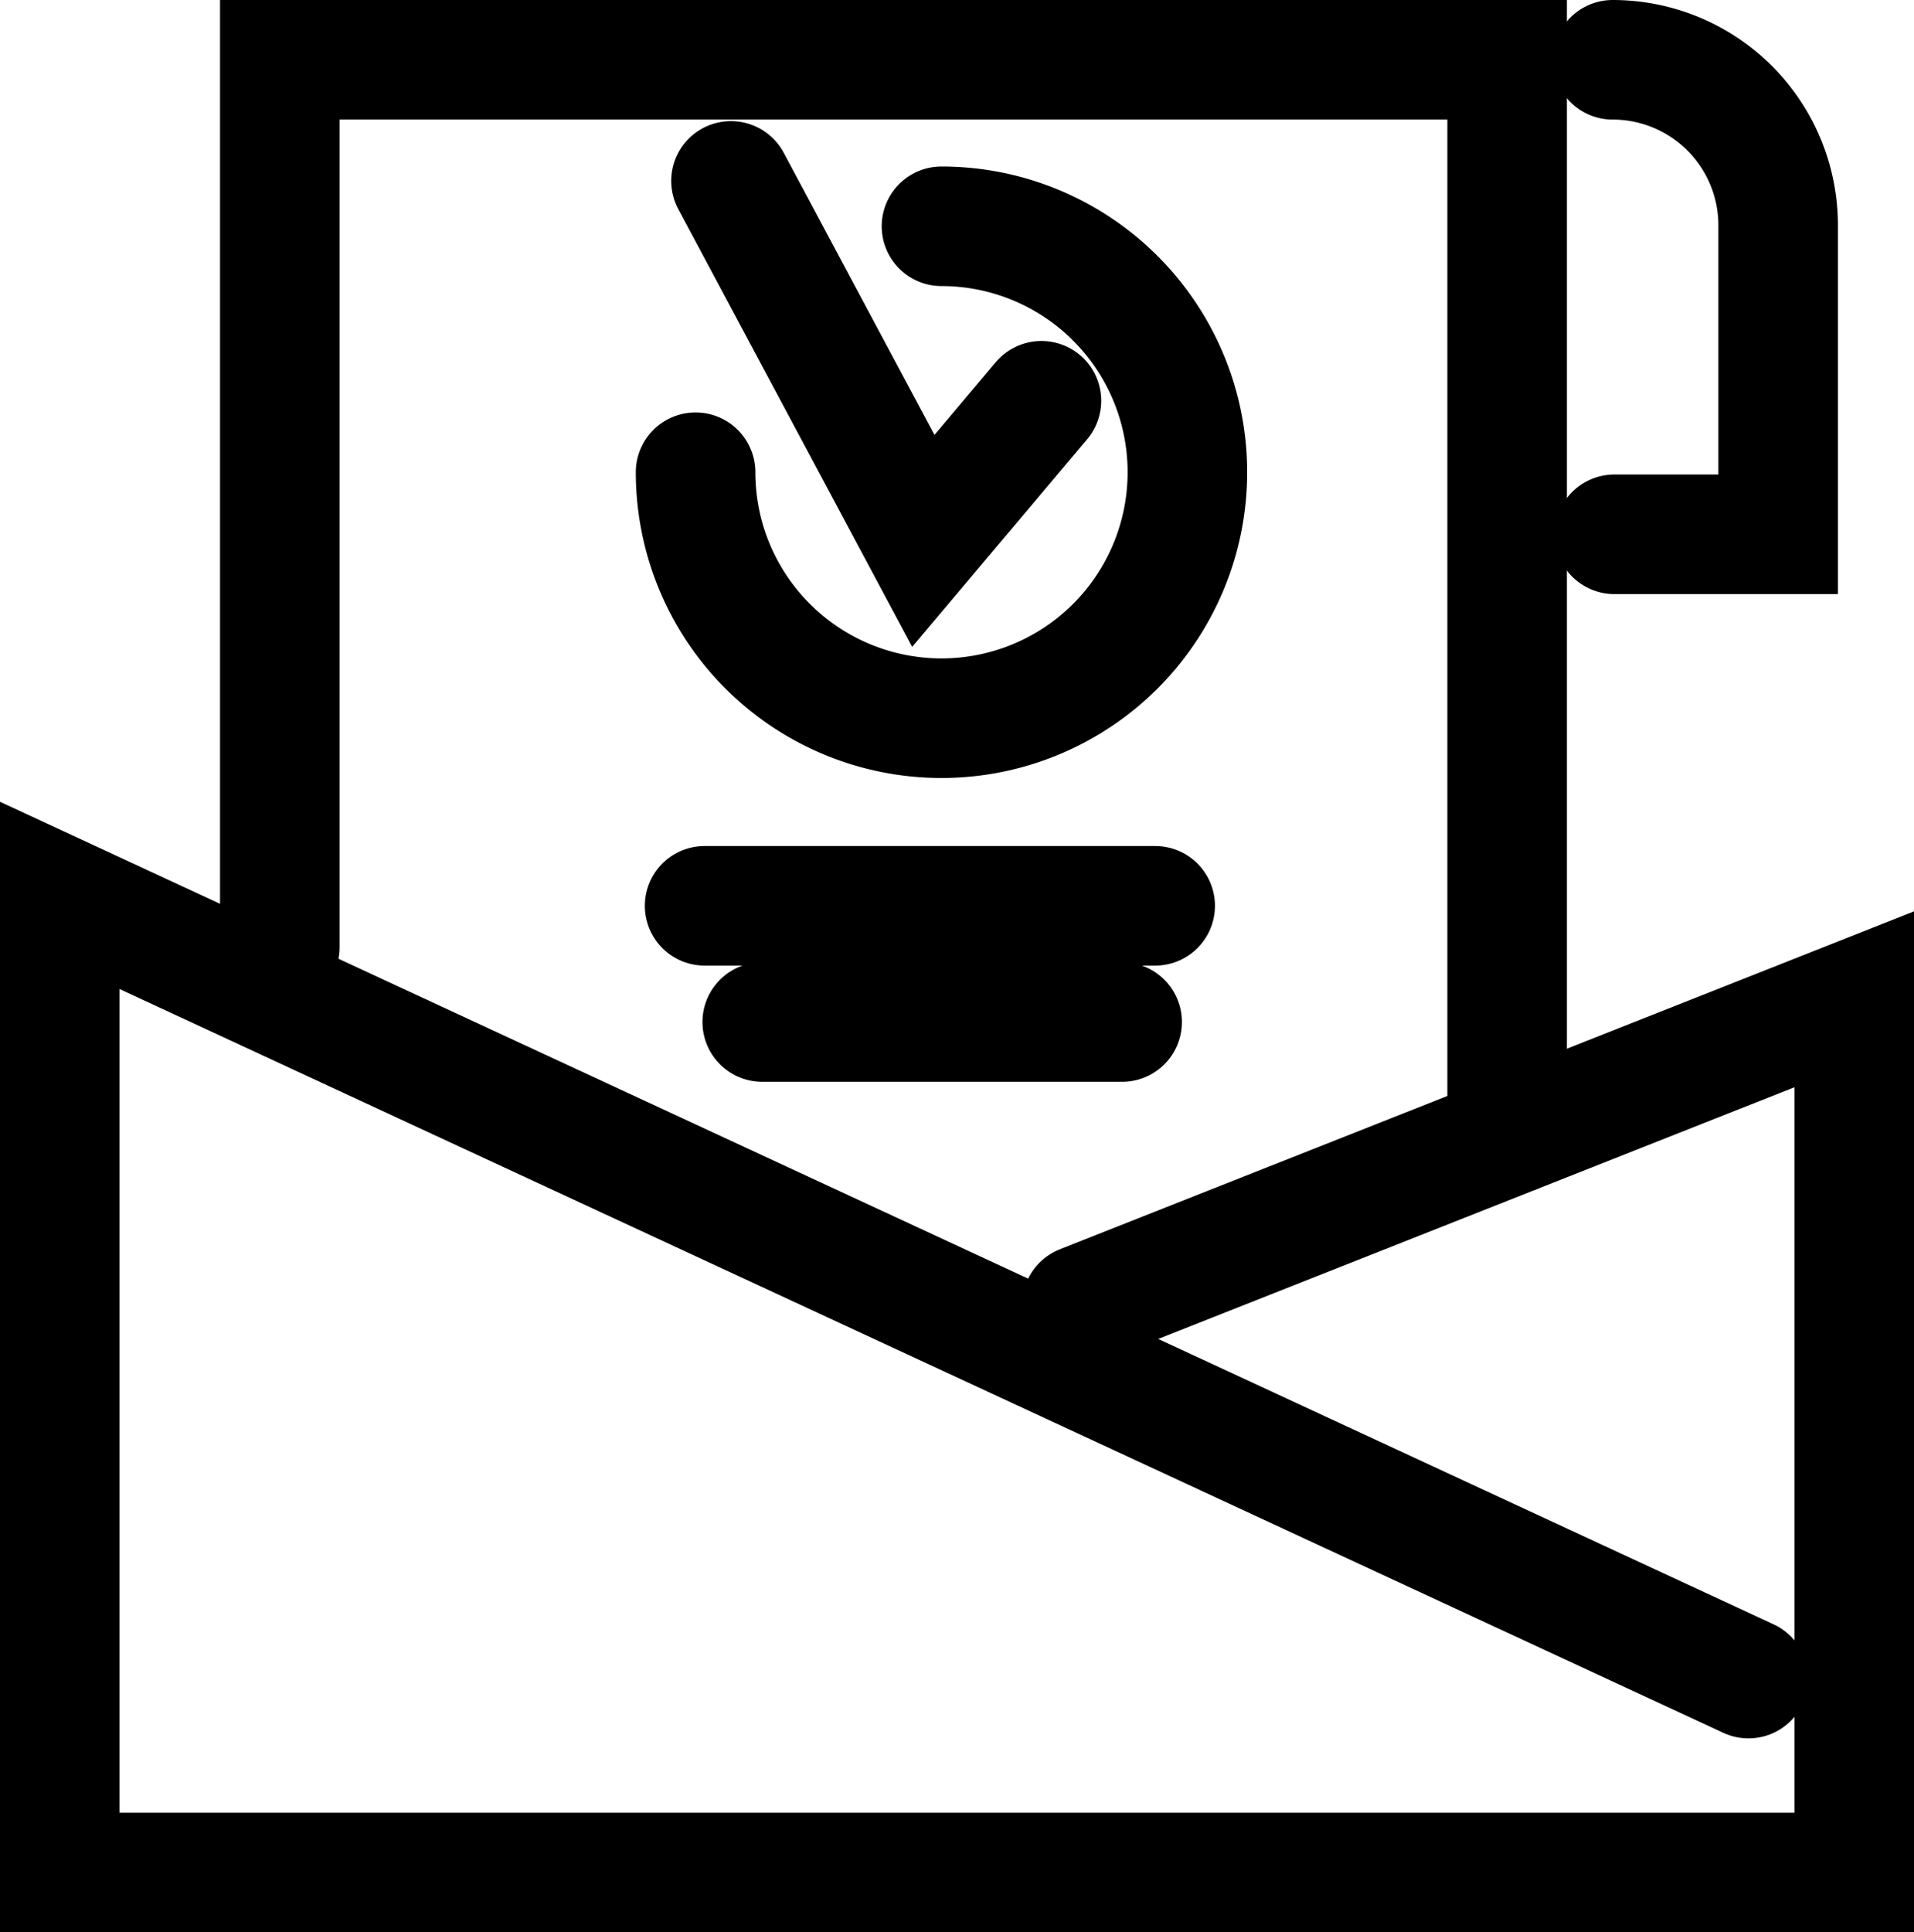
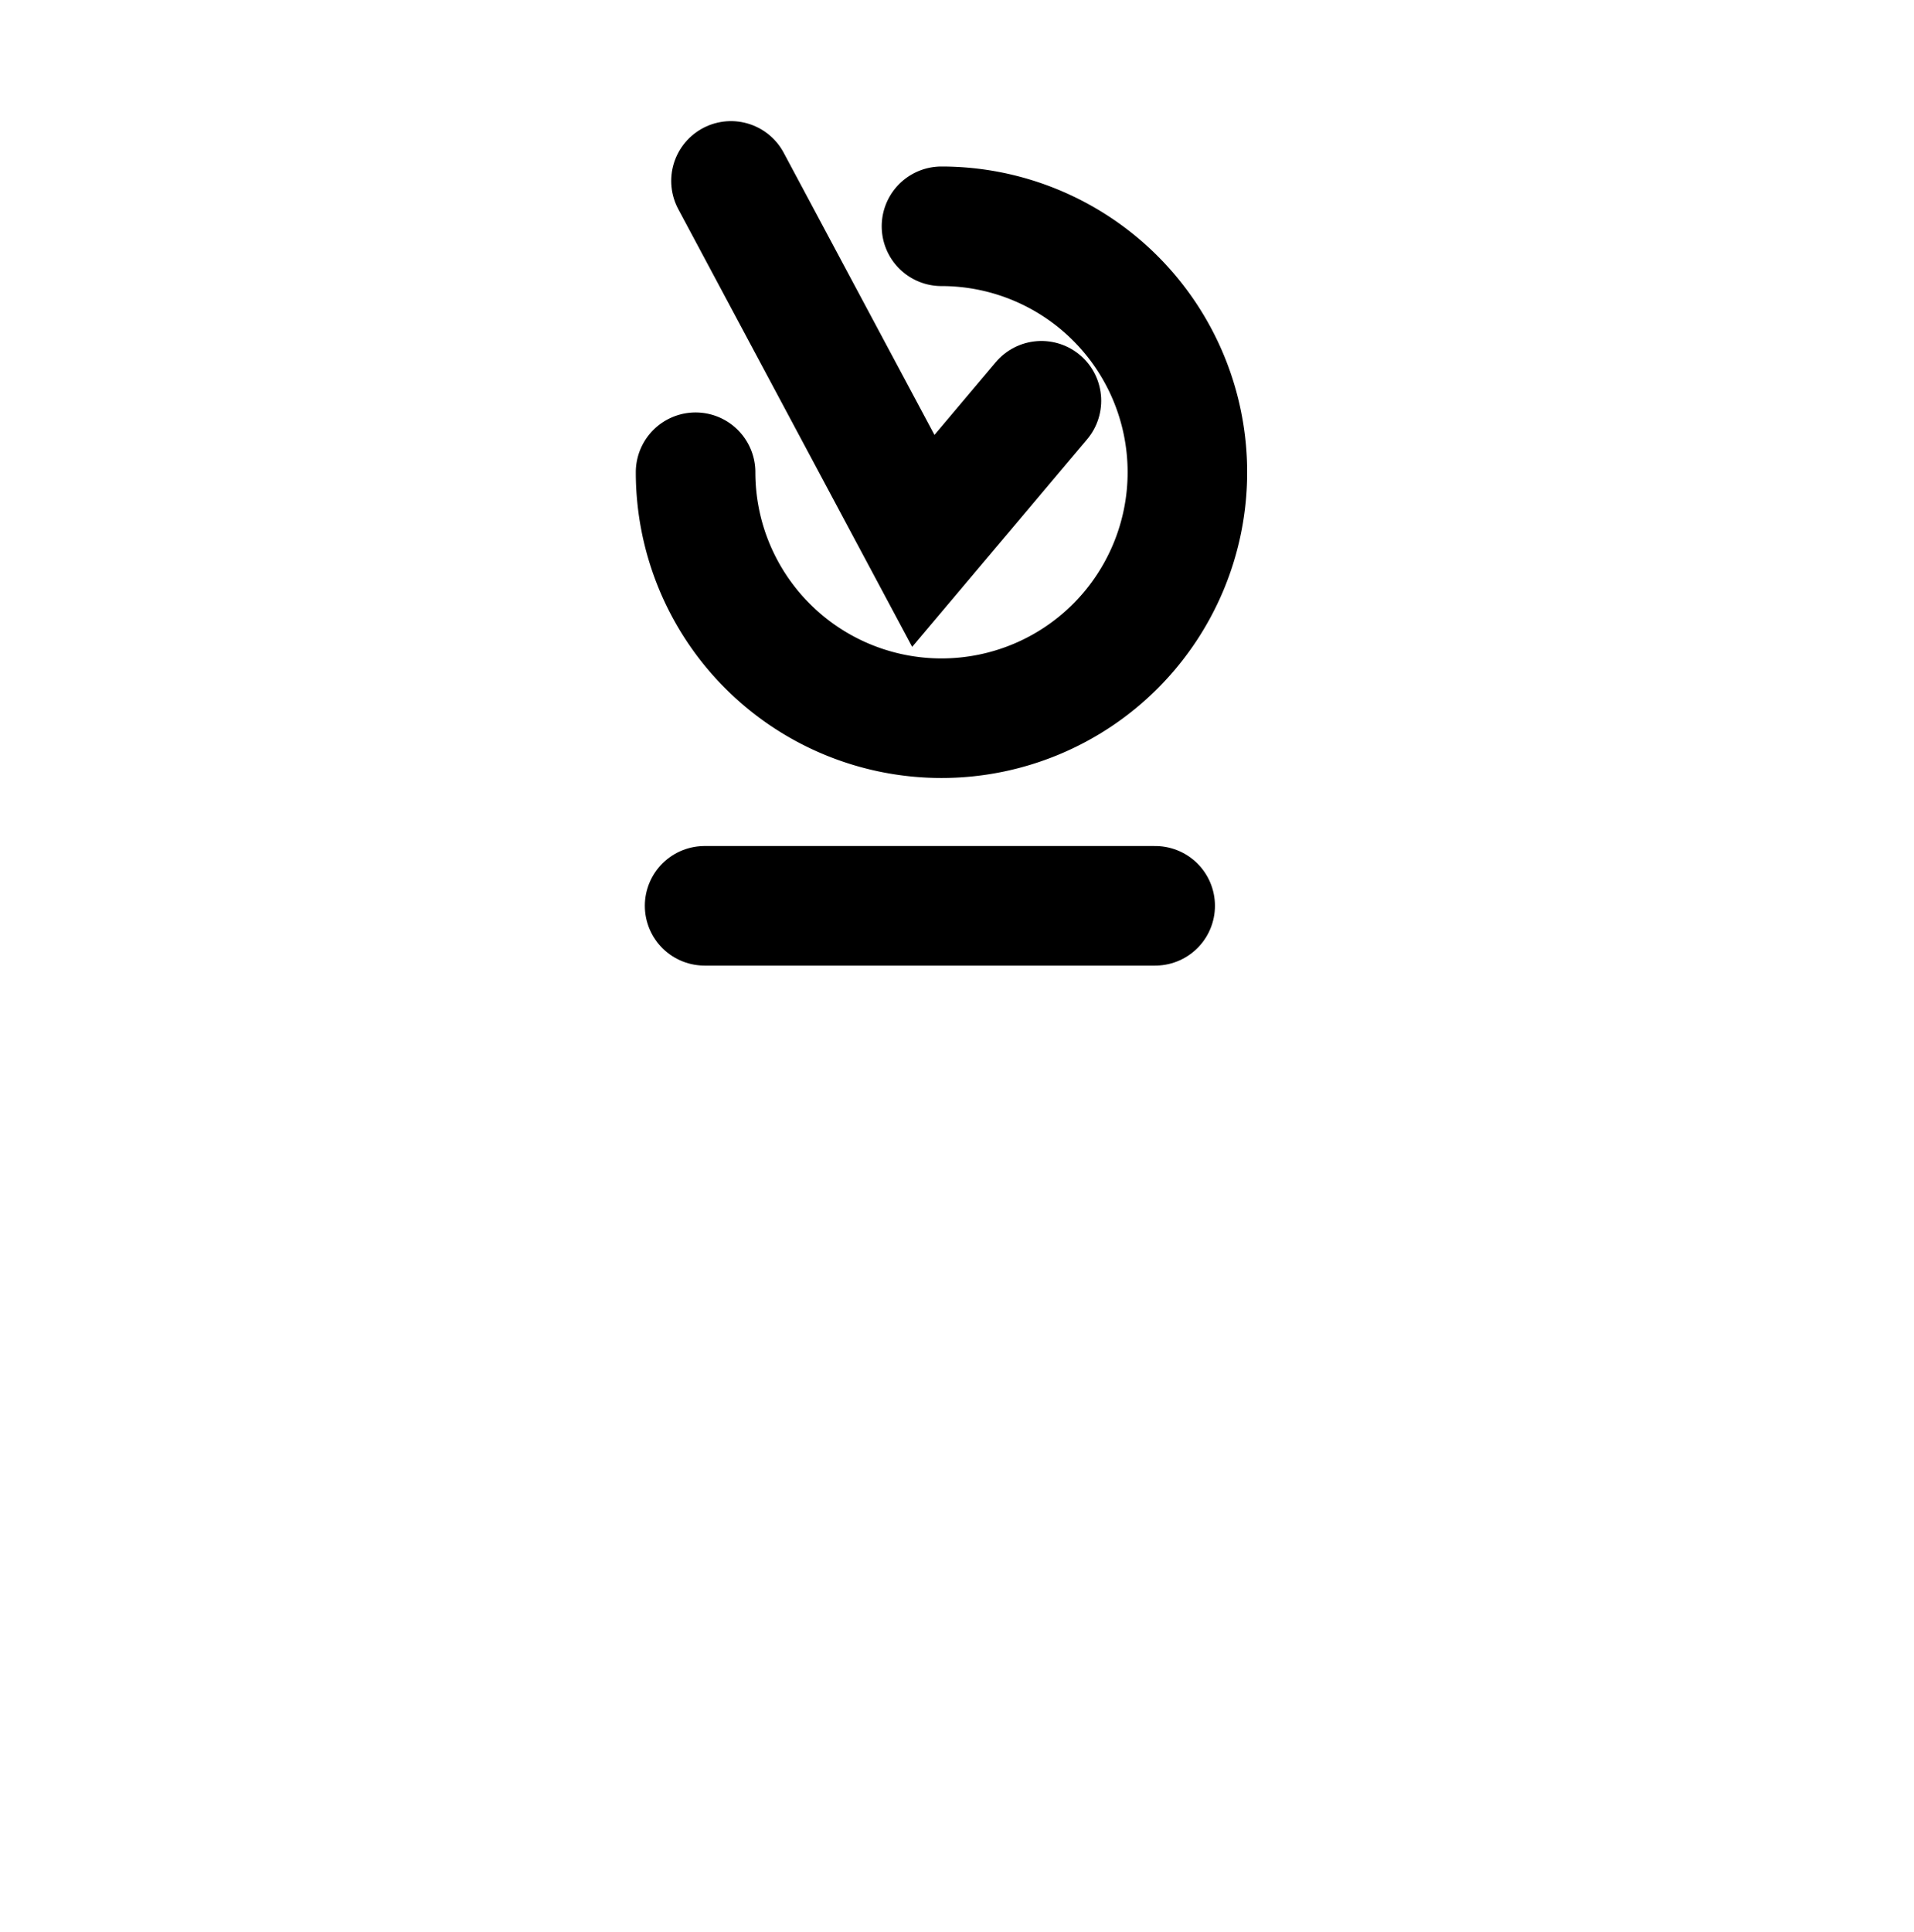
<svg xmlns="http://www.w3.org/2000/svg" width="32.021" height="32.321" viewBox="0 0 32.021 32.321">
  <g id="Group_2844" data-name="Group 2844" transform="translate(-1114.01 -1295.155)">
-     <path id="Path_495" data-name="Path 495" d="M28.377,39.942.125,26.842V43.186H30.146V28.58L17.224,33.691" transform="translate(1114.885 1283.29)" fill="none" stroke="#000" stroke-linecap="round" stroke-width="2" />
-     <path id="Path_496" data-name="Path 496" d="M9.239,14.972V.125H29.772V17.868" transform="translate(1109.452 1296.03)" fill="none" stroke="#000" stroke-linecap="round" stroke-width="2" />
    <line id="Line_61" data-name="Line 61" x2="7.538" transform="translate(1125.798 1310.306)" fill="none" stroke="#000" stroke-linecap="round" stroke-width="2" />
-     <line id="Line_62" data-name="Line 62" x2="6.021" transform="translate(1126.762 1312.25)" fill="none" stroke="#000" stroke-linecap="round" stroke-width="2" />
    <path id="Path_497" data-name="Path 497" d="M26.246,5.067l3.218,6.021L31.44,8.744" transform="translate(1099.993 1293.114)" fill="none" stroke="#000" stroke-linecap="round" stroke-width="2" />
    <path id="Path_498" data-name="Path 498" d="M28.567,6.917a4.114,4.114,0,1,1-4.114,4.114" transform="translate(1101.194 1292.023)" fill="none" stroke="#000" stroke-linecap="round" stroke-width="2" />
-     <path id="Path_499" data-name="Path 499" d="M56.742.125A2.768,2.768,0,0,1,59.51,2.893V8.062H56.771" transform="translate(1084.248 1296.03)" fill="none" stroke="#000" stroke-linecap="round" stroke-width="2" />
  </g>
</svg>